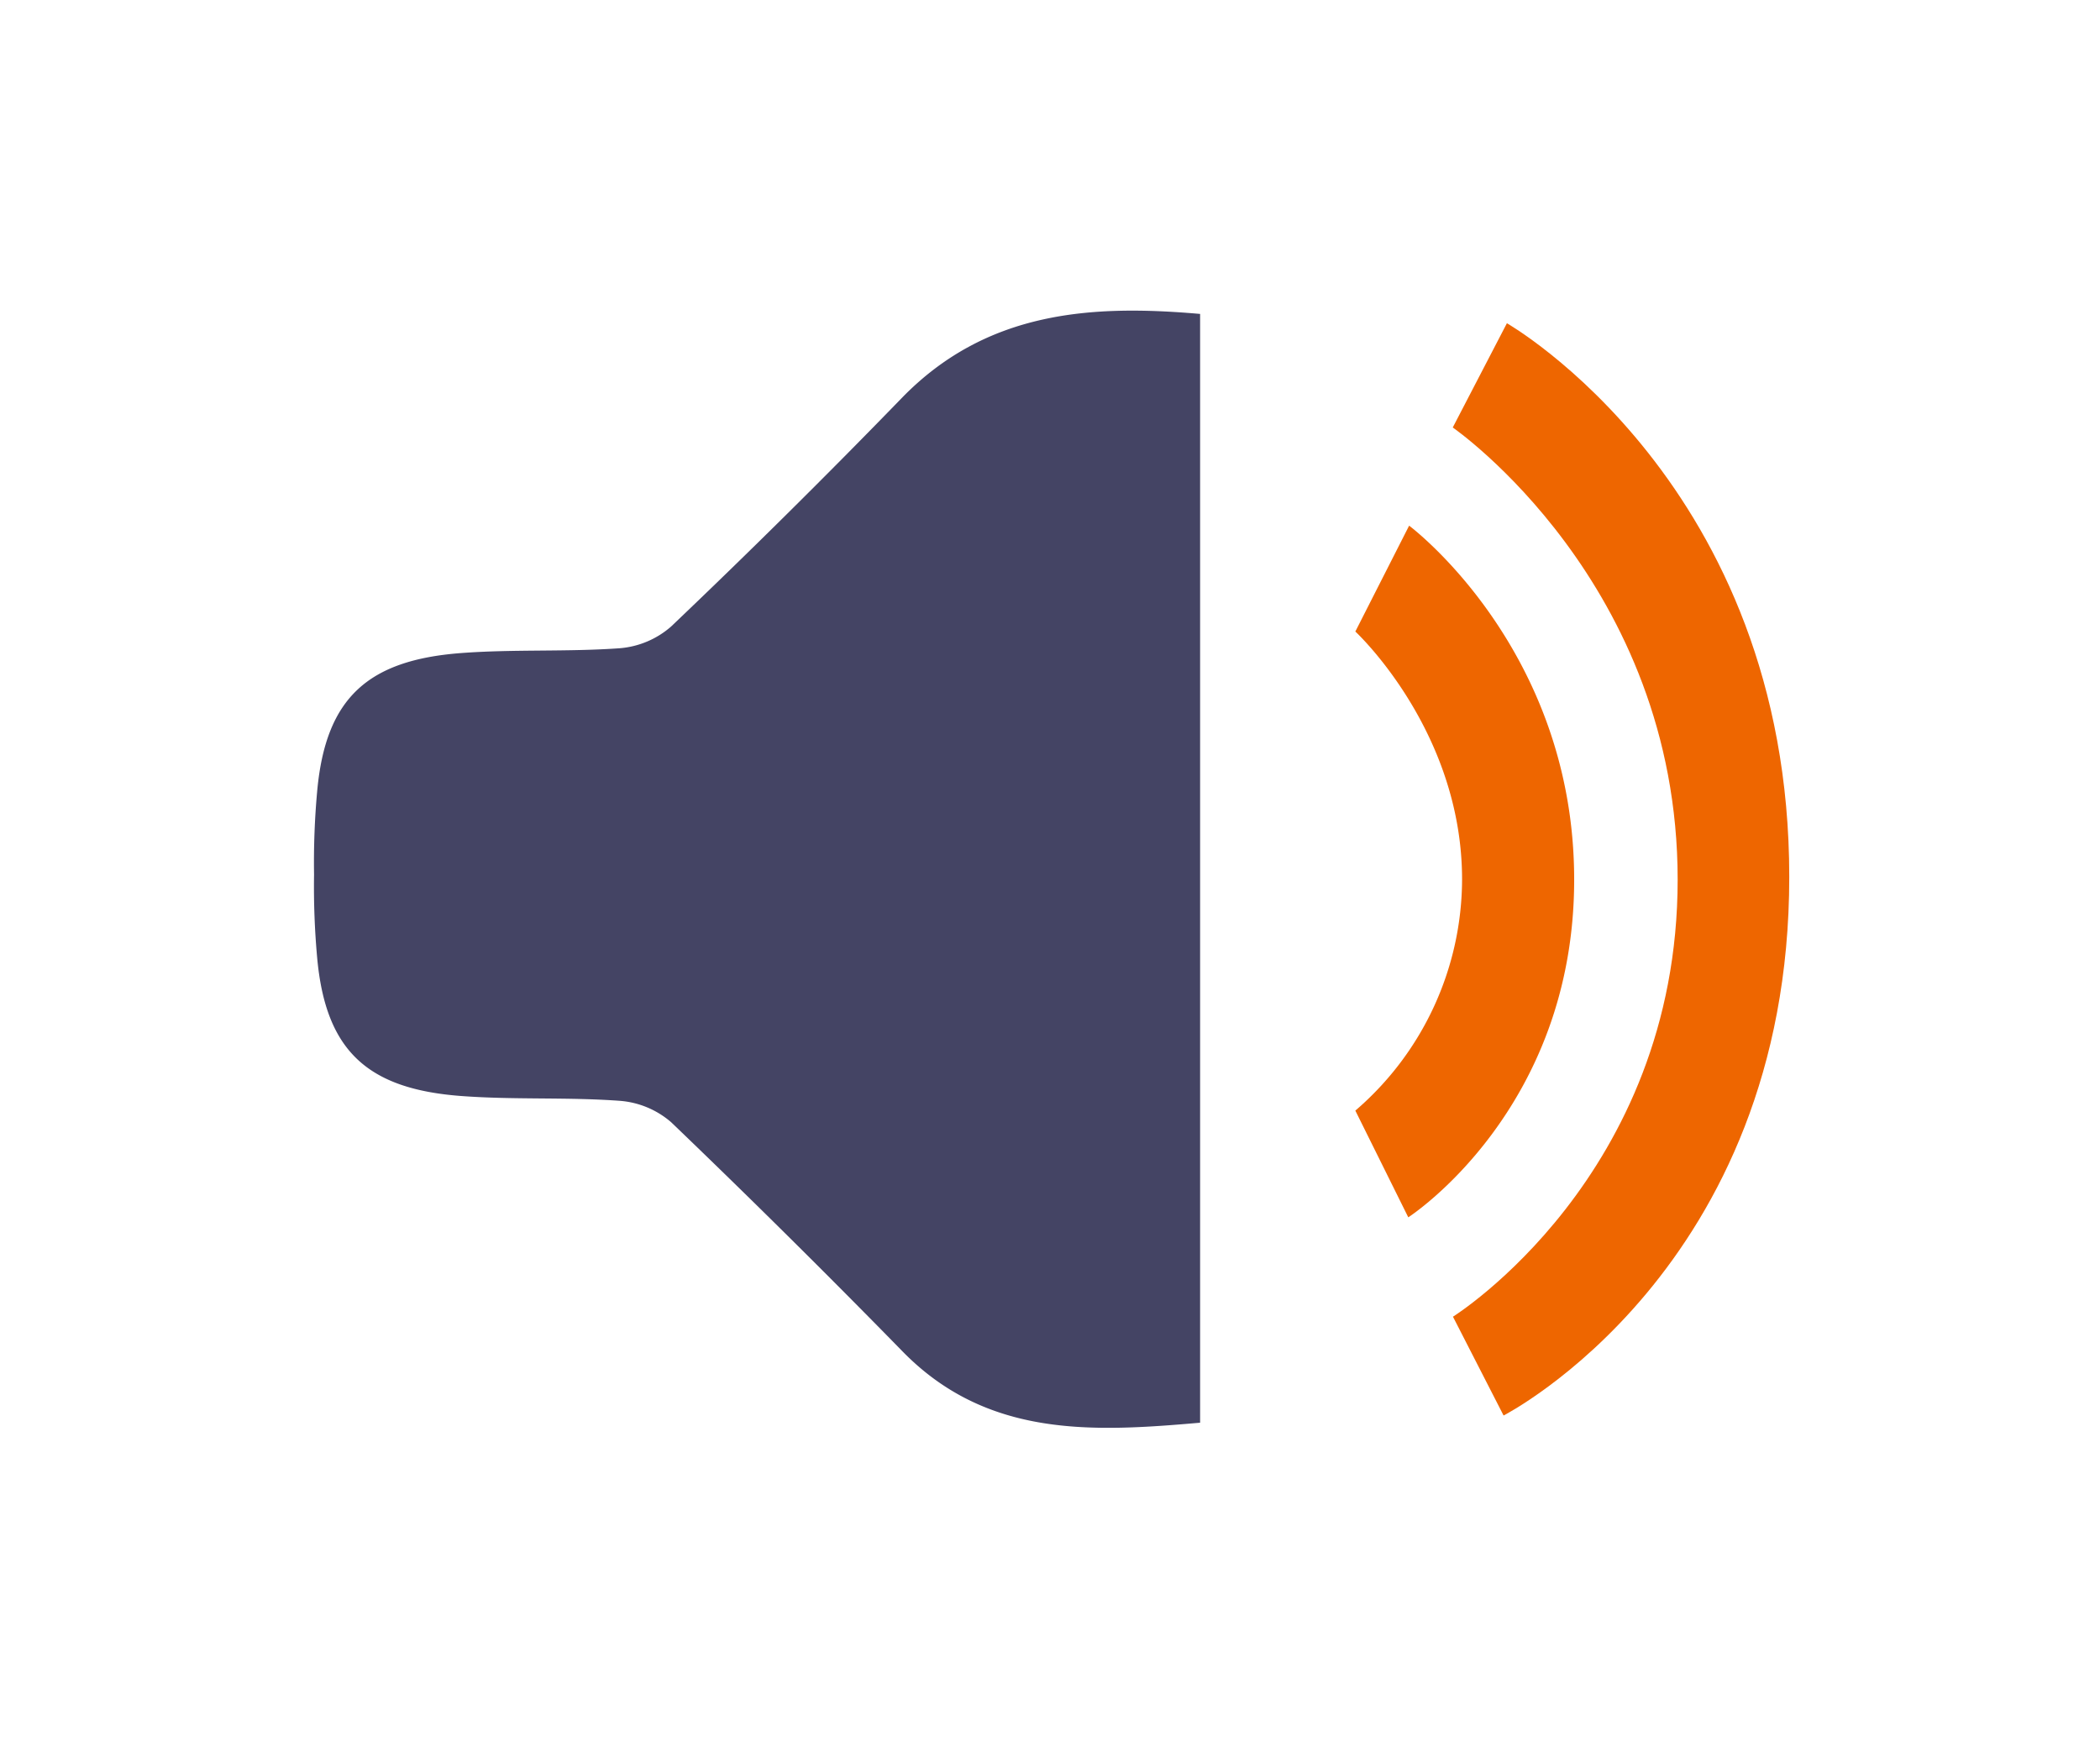
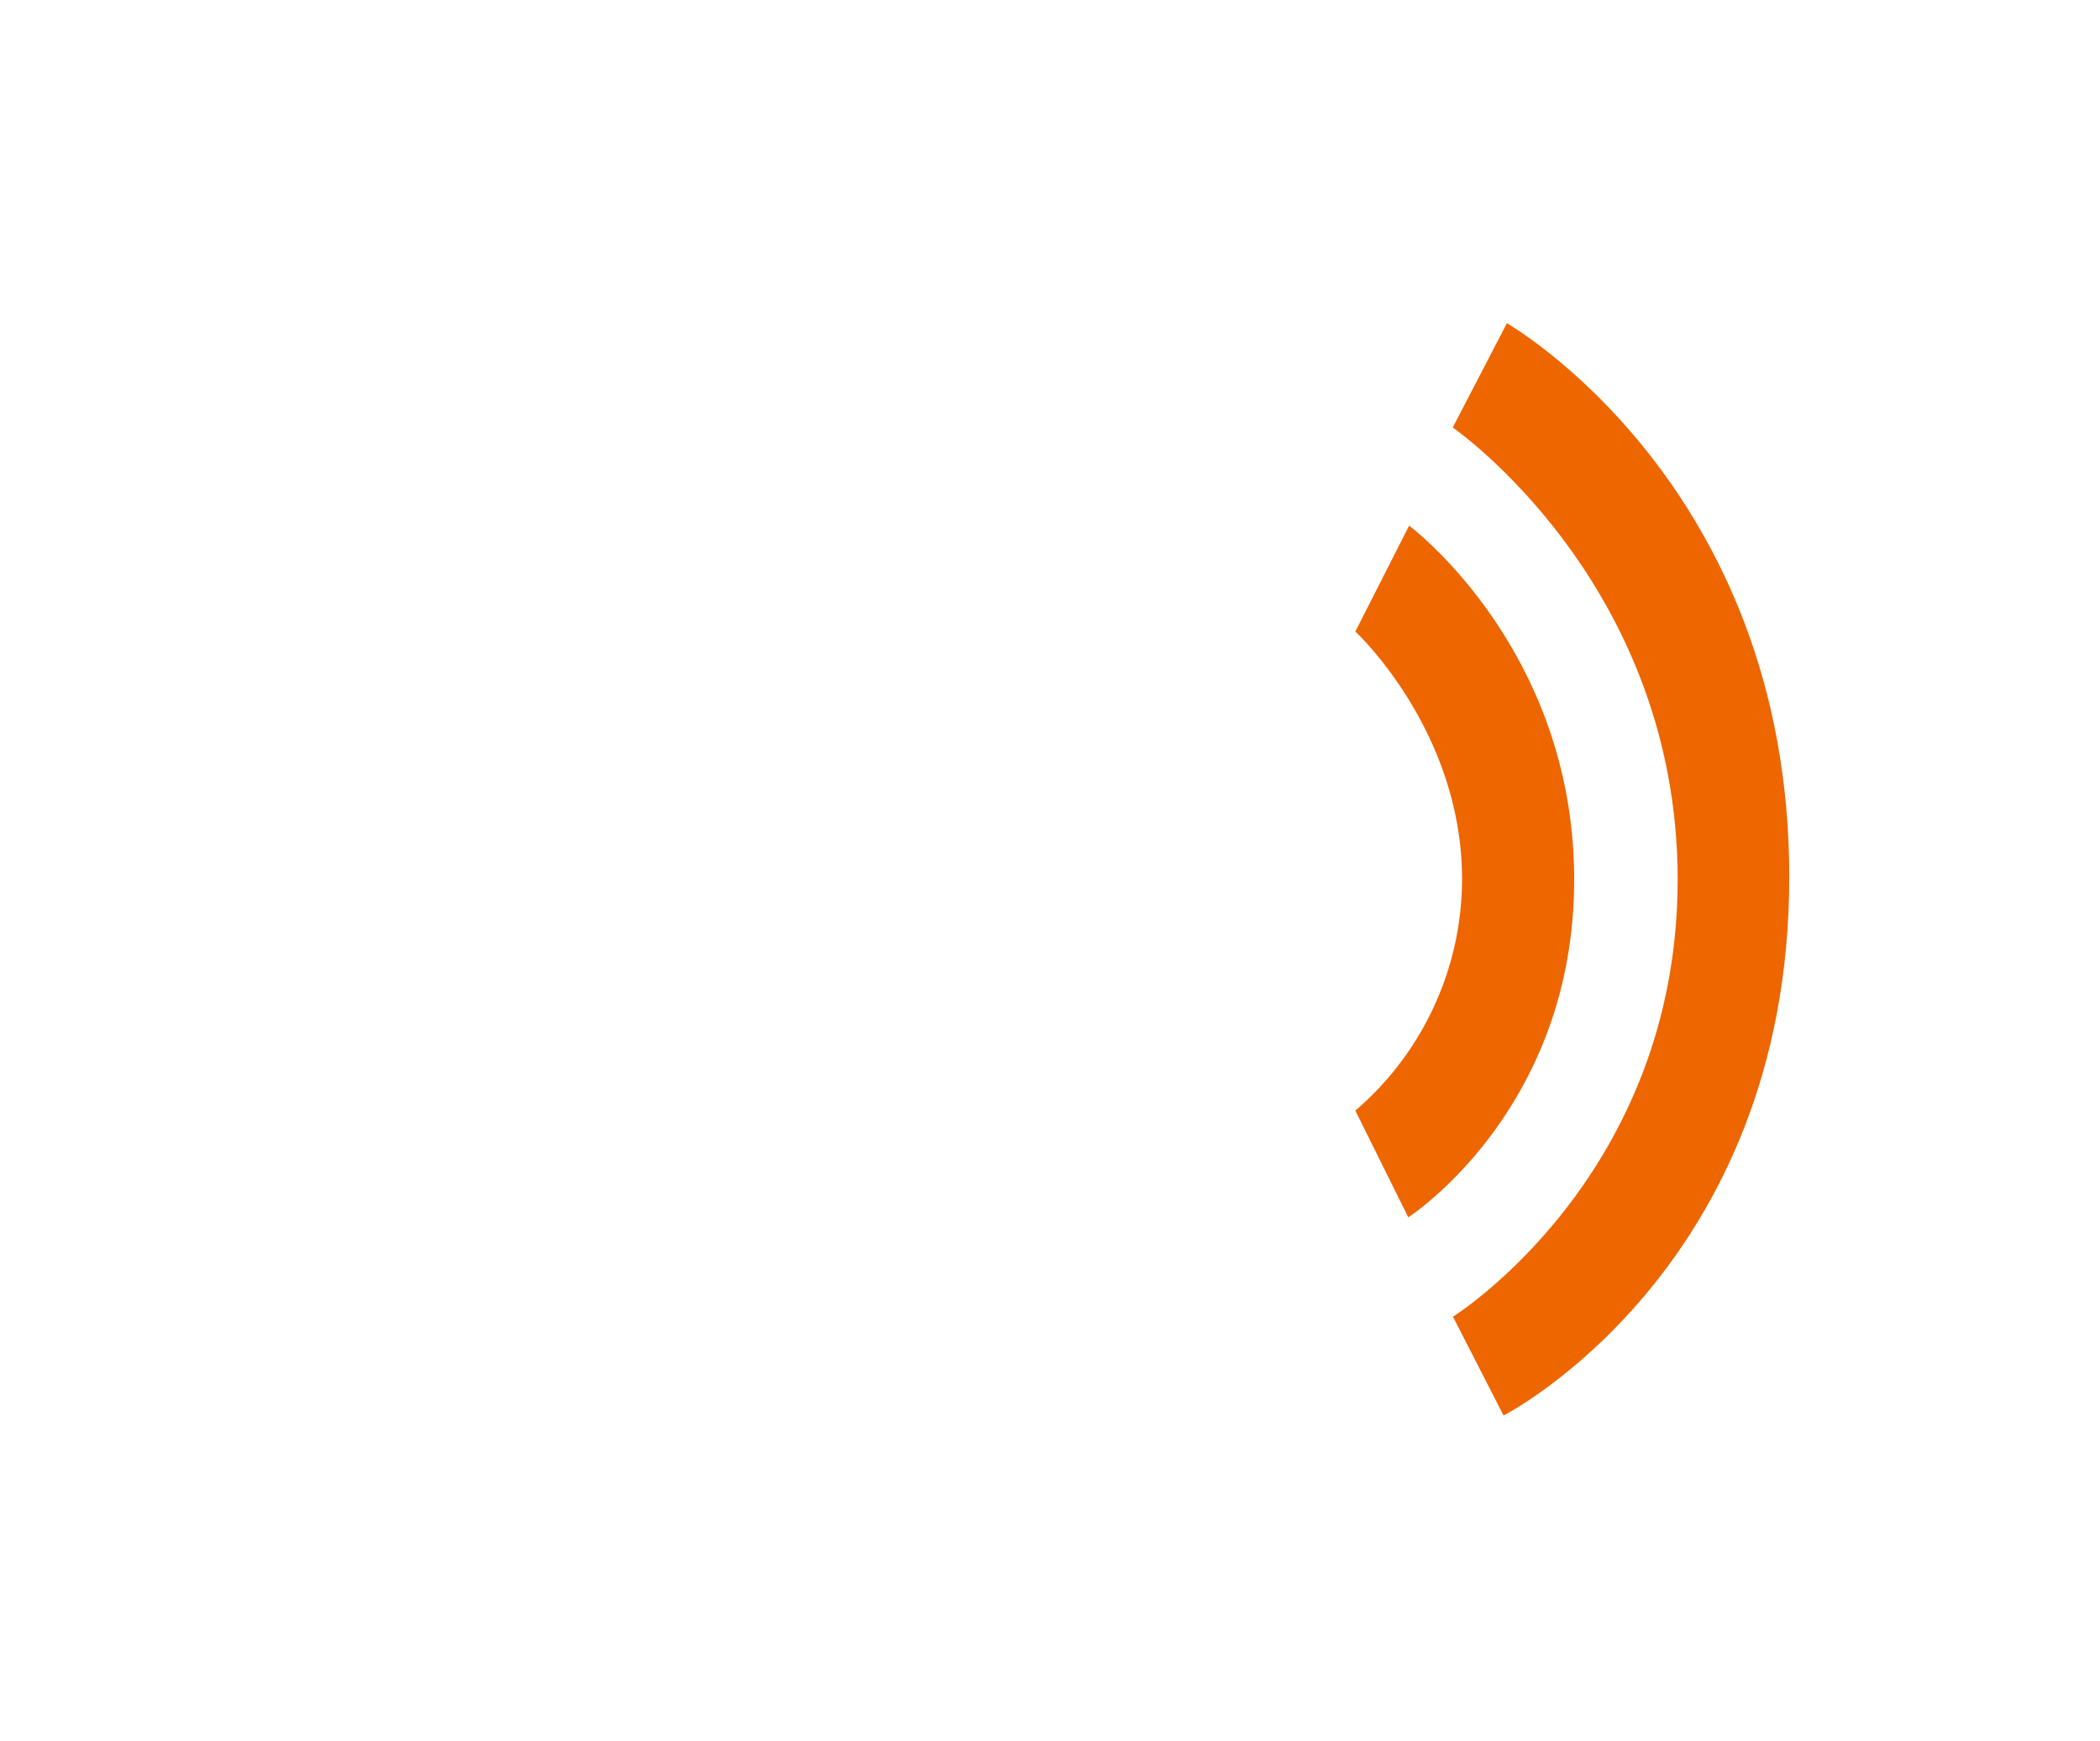
<svg xmlns="http://www.w3.org/2000/svg" id="LOGO" viewBox="0 0 297.49 246.72">
  <defs>
    <style>.cls-2{fill-rule:evenodd;fill:#e60}</style>
  </defs>
  <g id="REDSPEAKER_logo" data-name="REDSPEAKER logo">
-     <path d="M127.73 56.41q-16 16.49-32.66 32.36a12.57 12.57 0 0 1-7.31 3.08c-7.46.53-15 .12-22.44.68-13.15 1-19.13 6.31-20.37 19.38a111.27 111.27 0 0 0-.46 12 111.36 111.36 0 0 0 .46 12c1.24 13.07 7.22 18.39 20.37 19.38 7.46.56 15 .14 22.44.68a12.57 12.57 0 0 1 7.31 3.03q16.59 15.92 32.66 32.35c12 12.39 27 11.57 42.28 10.23V44.48c-15.31-1.34-30.24-.48-42.28 11.93Z" style="fill-rule:evenodd;fill:#444464" />
    <path d="m205.8 60.57 7.67-14.77s40 22.78 40 78.44S213 200.56 213 200.56l-7.17-14s31.83-19.86 31.83-61.93-31.86-64.06-31.86-64.06Z" class="cls-2" />
    <path d="m192 89.48 7.62-15S223 91.9 223 124.63s-23.5 47.85-23.5 47.85l-7.5-15.12a43.32 43.32 0 0 0 15.12-32.73c.01-21.15-15.12-35.15-15.12-35.15Z" class="cls-2" />
  </g>
</svg>